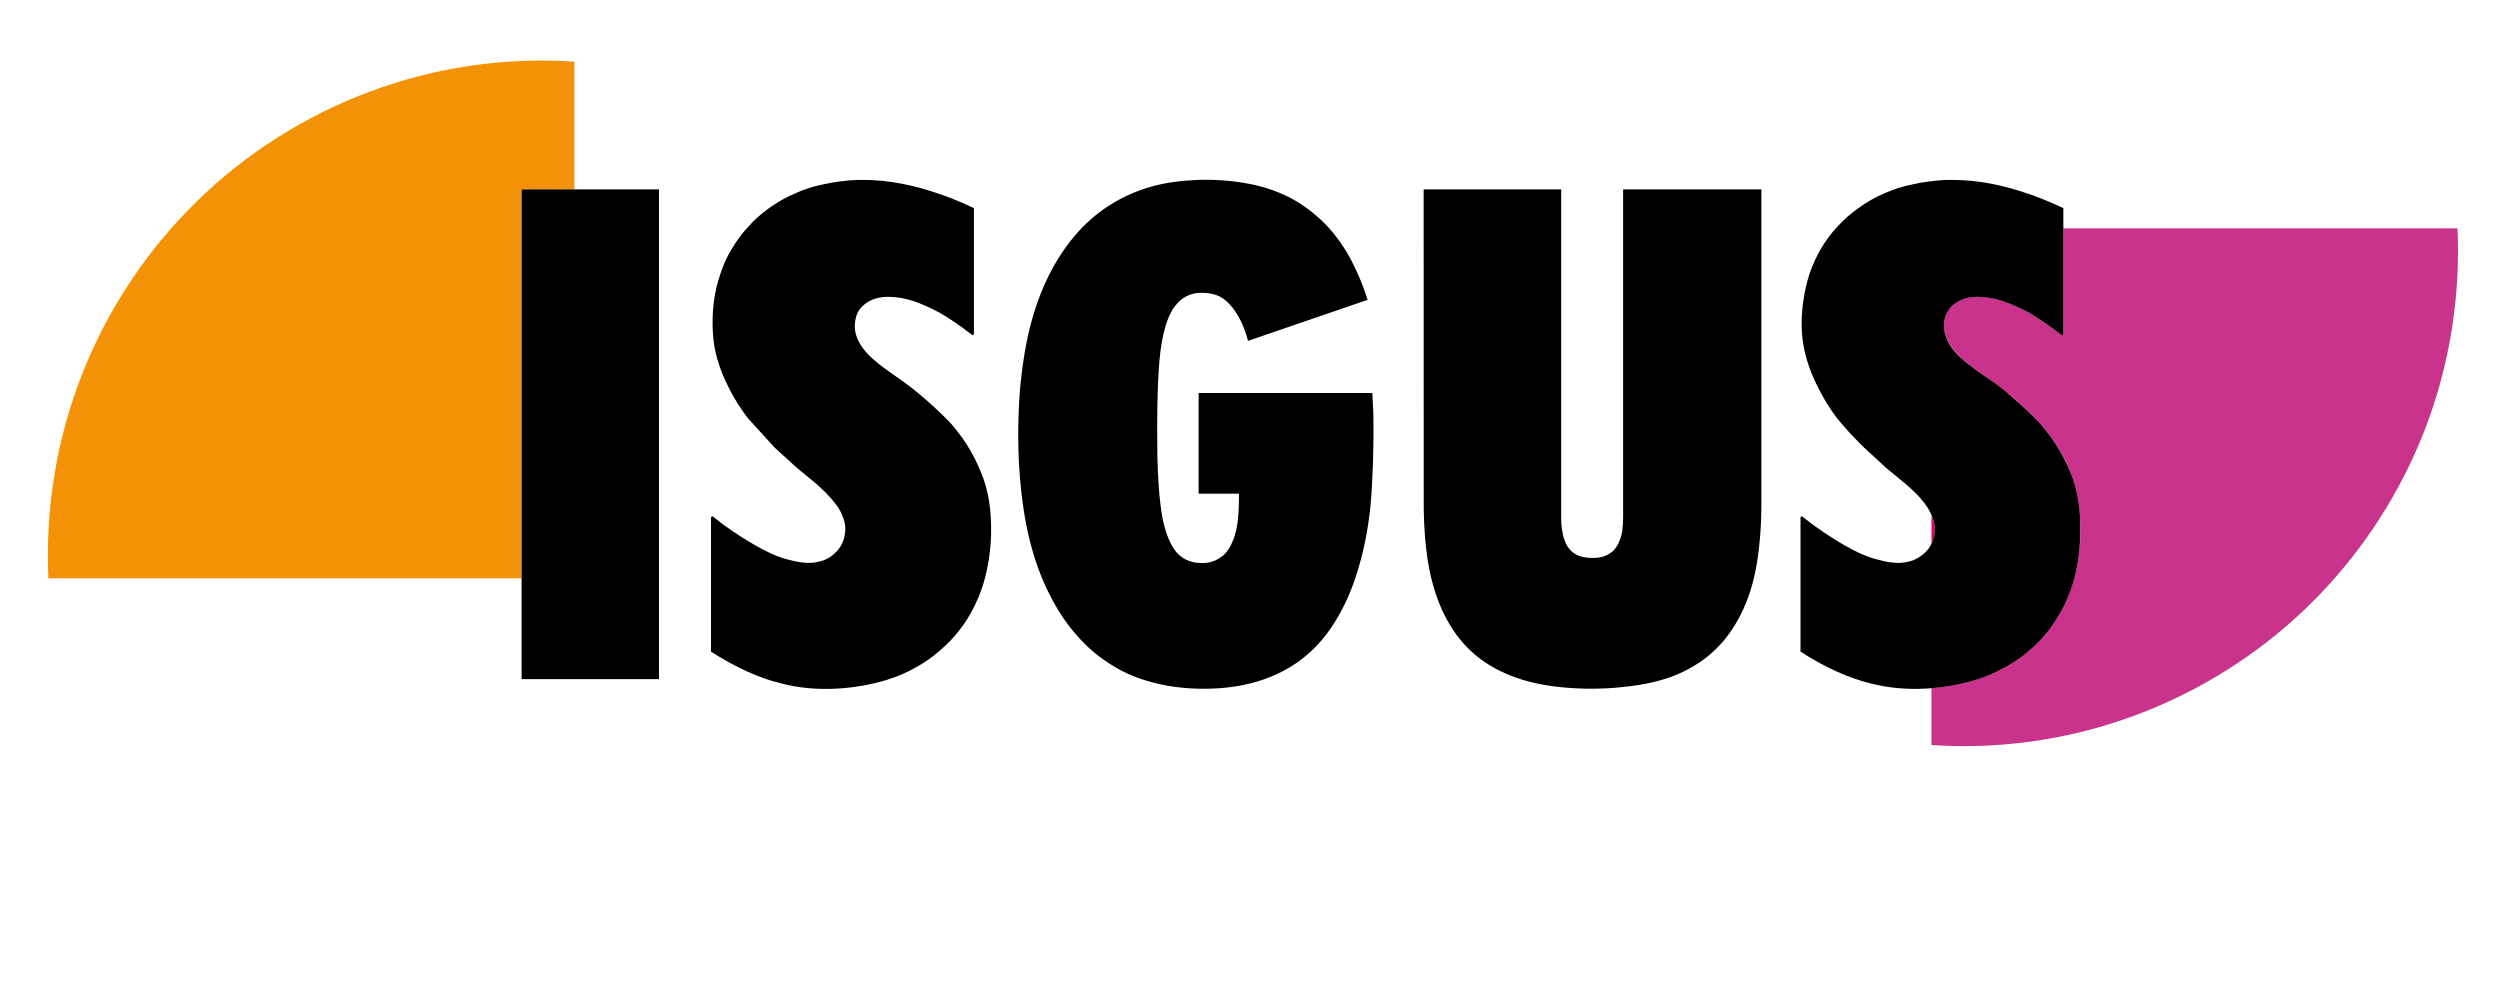
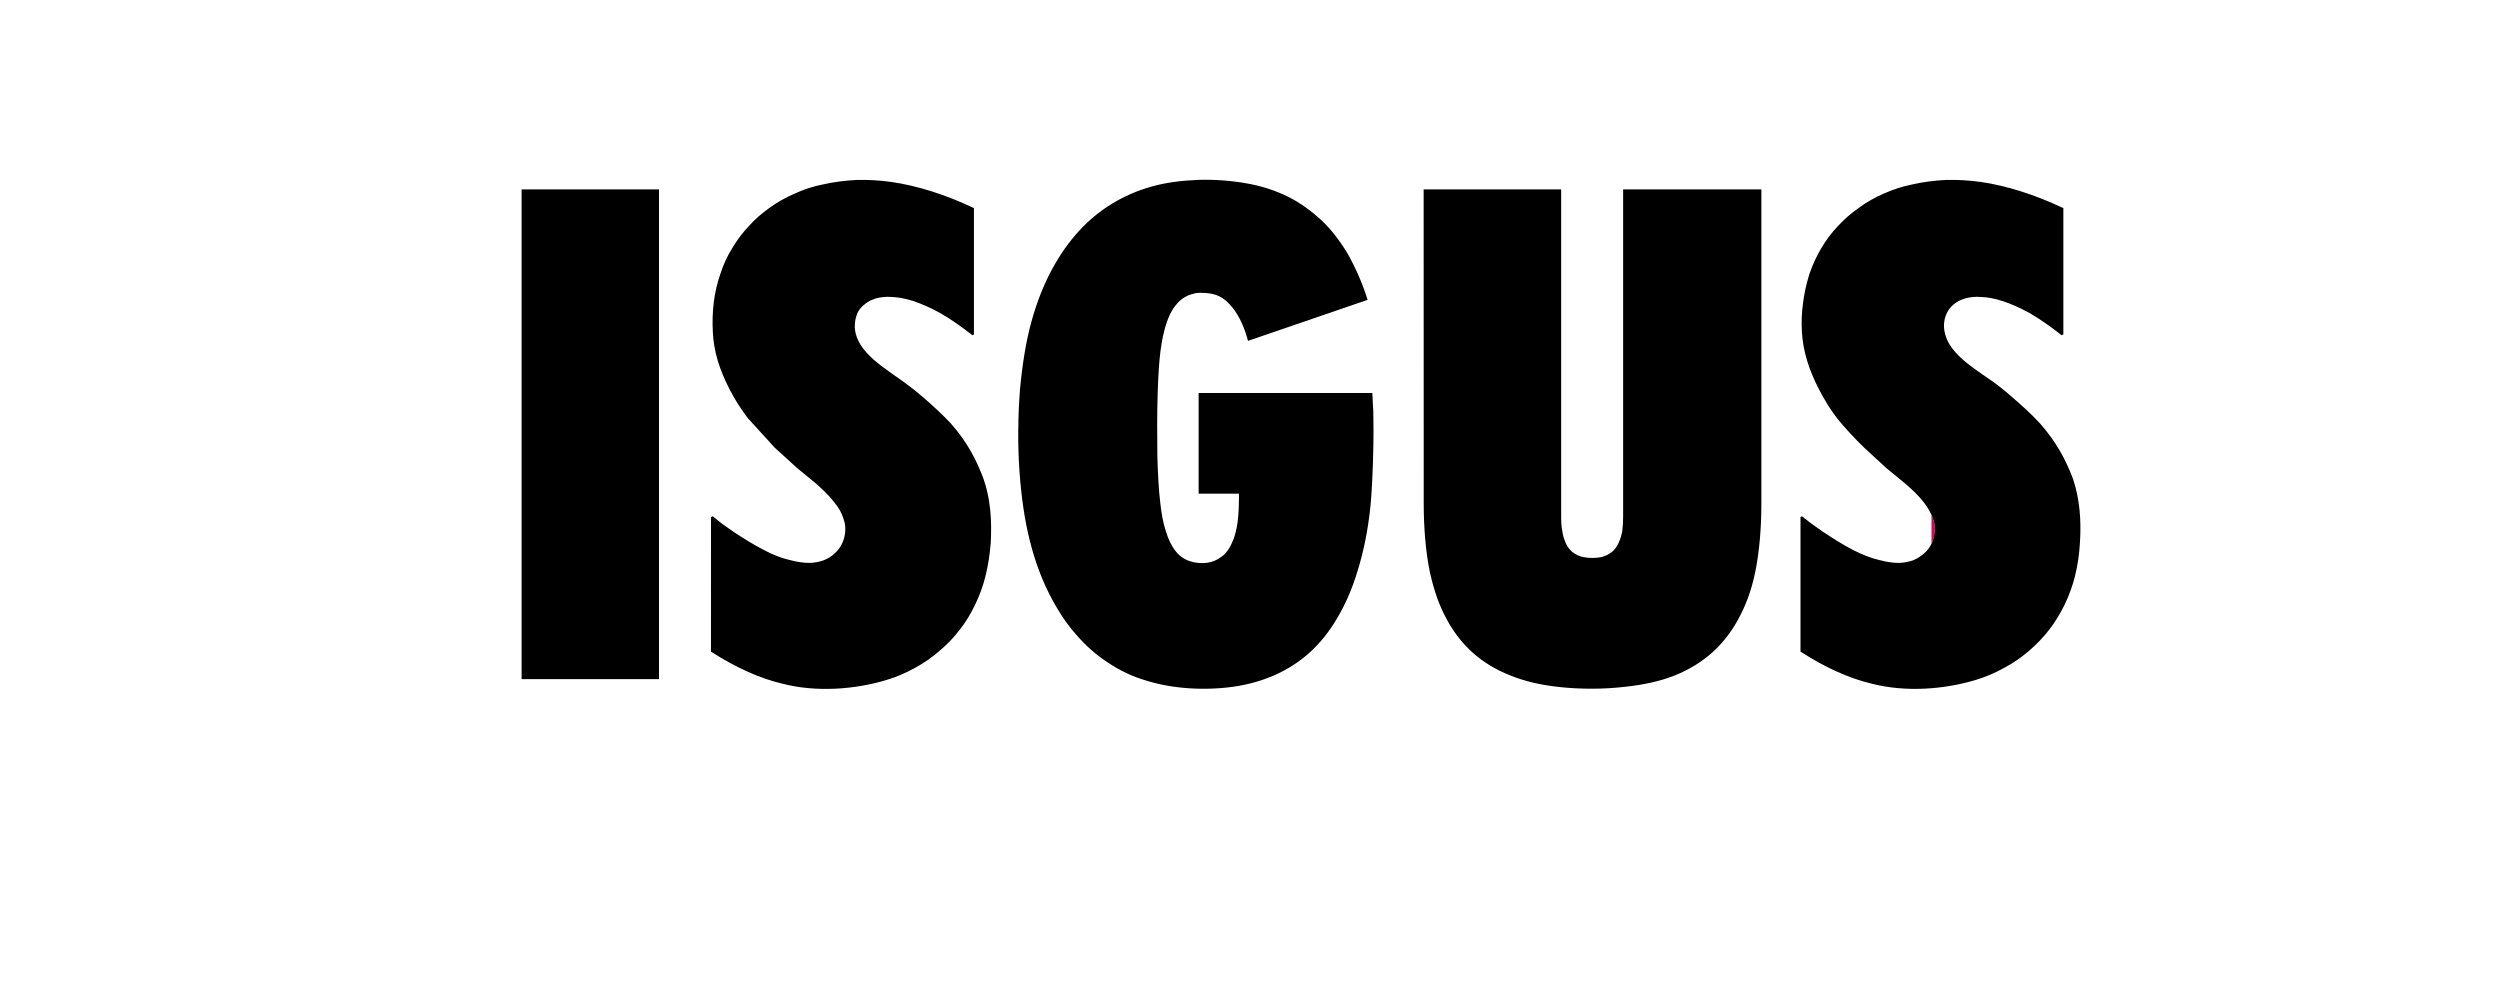
<svg xmlns="http://www.w3.org/2000/svg" xmlns:ns1="http://sodipodi.sourceforge.net/DTD/sodipodi-0.dtd" xmlns:ns2="http://www.inkscape.org/namespaces/inkscape" viewBox="0 0 619.73 246" fill-rule="evenodd" version="1.1" id="svg4" ns1:docname="isgus - Copy.svg" ns2:version="1.3.2 (091e20e, 2023-11-25, custom)">
  <defs id="defs4" />
  <ns1:namedview id="namedview4" pagecolor="#ffffff" bordercolor="#000000" borderopacity="0.25" ns2:showpageshadow="2" ns2:pageopacity="0.0" ns2:pagecheckerboard="0" ns2:deskcolor="#d1d1d1" ns2:zoom="1.8847266" ns2:cx="310.12455" ns2:cy="122.82948" ns2:window-width="2013" ns2:window-height="1237" ns2:window-x="719" ns2:window-y="44" ns2:window-maximized="0" ns2:current-layer="svg4" />
-   <path d="M129.3 143.36H12c-.8-17.14 2.02-34.42 8.28-50.4 6.26-16.06 15.98-30.74 28.3-42.84 12.3-12.1 27.22-21.53 43.34-27.5 16.06-5.98 33.4-8.5 50.47-7.34v31.68h-13.1v96.4z" fill="#f39207" id="path1" />
-   <path d="M511.48 56.6h97.7c.8 17.14-2.02 34.42-8.28 50.4a123.48 123.48 0 0 1-28.3 42.84c-12.3 12.1-27.22 21.53-43.34 27.5-16.06 5.98-33.4 8.5-50.47 7.34v-14.1c2.88-.22 5.83-.72 8.5-1.37 2.66-.65 5.04-1.5 7.34-2.52 2.23-1.08 4.32-2.3 6.2-3.67 1.94-1.44 3.74-3.02 5.26-4.75 1.58-1.73 3.02-3.6 4.25-5.62 1.15-2.02 2.16-4.18 3.02-6.55 1.66-4.68 2.45-10.37 2.38-15.77-.14-5.4-1-9.94-3.02-14.54-1-2.23-2.3-4.6-3.82-6.77-1.5-2.16-3.17-4.18-5.54-6.48-2.38-2.3-5.4-4.9-7.78-6.7a97.13 97.13 0 0 0-5.33-3.89c-1.3-.86-2.3-1.66-3.38-2.6-2.1-1.8-4.1-4.25-4.68-6.55-.3-1.08-.36-2.1-.22-3.1.14-.94.43-1.8.86-2.6a7.17 7.17 0 0 1 1.87-2.02c.8-.58 1.73-.94 2.8-1.22 1.15-.3 2.45-.43 3.96-.3 1.58.14 3.3.5 5.26 1.15 3.96 1.22 9.22 4.25 14.33 8.35l.43-.22V56.6z" fill="#c9338b" id="path2" />
  <path d="M478.8 127.74c1.08 2.1 1.15 4.6 0 7.06v-7.06z" fill="#df0062" id="path3" />
  <path d="m 129.3,46.95 h 34.06 v 121.4 H 129.3 Z m 52.78,85.03 c 1.8,1.22 4.68,3.02 7.2,4.32 2.45,1.3 4.6,2.1 6.48,2.52 1.87,0.5 3.46,0.72 4.82,0.72 1.36,0 2.6,-0.3 3.6,-0.65 1.08,-0.43 2.02,-1 2.74,-1.73 1.66,-1.44 2.45,-3.46 2.6,-5.4 0.07,-1 0,-2.02 -0.43,-3.17 -0.36,-1.22 -1.08,-2.66 -2.3,-4.1 -1.15,-1.5 -2.74,-3.02 -4.32,-4.46 l -4.9,-4.03 -5.54,-5.04 -6.62,-7.27 c -1.754,-2.277 -3.294,-4.71 -4.6,-7.27 -2.52,-4.9 -3.9,-9.43 -4.1,-14.1 -0.14,-2.38 -0.07,-4.9 0.22,-7.34 0.3,-2.45 0.86,-4.82 1.66,-7.13 0.72,-2.23 1.66,-4.32 2.88,-6.26 1.15,-1.94 2.52,-3.82 4.1,-5.47 1.5,-1.73 3.3,-3.24 5.18,-4.6 1.94,-1.37 4.03,-2.6 6.26,-3.53 2.273,-1.058 4.668,-1.83 7.13,-2.3 2.6,-0.58 5.33,-0.94 8.2,-1.08 2.889,-0.077 5.779,0.09 8.64,0.5 6.12,0.86 13.4,3.1 20.45,6.48 v 31.3 l -0.36,0.22 c -2.74,-2.16 -5.54,-4.1 -8.06,-5.54 -2.52,-1.37 -4.68,-2.3 -6.62,-2.95 -2.02,-0.65 -3.74,-0.94 -5.33,-1 -1.5,-0.14 -2.88,0.07 -3.96,0.36 -1.08,0.36 -2.02,0.8 -2.74,1.44 -0.8,0.58 -1.37,1.3 -1.8,2.16 -0.369,0.895 -0.589,1.844 -0.65,2.81 -0.14,2.1 0.65,4.46 2.74,6.84 2.23,2.6 5.98,5.04 9.14,7.27 1.58,1.15 3.1,2.3 5.18,4.1 2.1,1.8 4.68,4.18 6.77,6.4 4.1,4.68 6.34,9.07 8.06,13.68 1.73,4.9 2.1,10.3 1.8,15.84 -0.22,2.8 -0.65,5.7 -1.3,8.28 -0.613,2.46 -1.481,4.85 -2.59,7.13 -1.08,2.23 -2.3,4.32 -3.82,6.2 -1.44,1.94 -3.17,3.67 -5.04,5.26 -1.8,1.58 -3.9,3.02 -6.05,4.18 -2.16,1.22 -4.54,2.23 -7.13,3.02 -7.7,2.3 -17.28,3.1 -25.85,0.86 -5.54,-1.3 -11.52,-4.03 -17.57,-7.92 V 128.2 l 0.43,-0.22 2.16,1.73 c 0.73,0.5 1.45,1.07 3.25,2.3 z m 158.4,-25.48 c 0,4.32 -0.14,12.1 -0.72,18.65 -0.65,6.48 -1.8,11.8 -3.24,16.42 -1.37,4.54 -3.1,8.42 -5.04,11.66 -1.94,3.3 -4.03,5.9 -6.4,8.14 -2.38,2.23 -5.04,4.03 -8,5.47 -2.96,1.44 -6.26,2.52 -9.94,3.17 -3.67,0.65 -7.78,0.86 -11.74,0.65 -3.96,-0.22 -7.78,-0.86 -11.23,-1.94 -3.46,-1 -6.62,-2.52 -9.5,-4.46 -2.88,-1.87 -5.54,-4.18 -7.92,-6.98 -2.45,-2.74 -4.6,-6.05 -6.55,-9.86 -1.94,-3.82 -3.6,-8.14 -4.9,-13.32 -1.3,-5.1 -2.16,-11.1 -2.6,-17.57 -0.44,-6.47 -0.36,-13.46 0.14,-19.87 0.58,-6.34 1.5,-12.1 2.88,-17.06 1.38,-4.96 3.1,-9.22 5.1,-12.9 2,-3.68 4.25,-6.84 6.7,-9.5 2.45,-2.66 5.18,-4.9 8.14,-6.7 2.95,-1.8 6.2,-3.24 9.8,-4.25 3.53,-1 7.42,-1.5 11.6,-1.66 4.18,-0.14 8.57,0.22 12.38,0.94 3.47,0.631 6.836,1.741 10,3.3 2.95,1.5 5.62,3.46 8.06,5.7 2.38,2.23 4.46,4.9 6.48,8.2 2.091,3.675 3.781,7.564 5.04,11.6 L 309.37,84.5 c -0.43,-1.73 -1.08,-3.46 -1.73,-4.82 -0.56,-1.169 -1.236,-2.278 -2.02,-3.31 -2.38,-3.02 -4.4,-3.53 -6.7,-3.74 -0.94,-0.07 -1.87,-0.07 -2.66,0.07 -1.58,0.36 -2.88,0.94 -4.18,2.23 -0.58,0.65 -1.22,1.37 -1.73,2.38 -0.5,0.94 -1,2.1 -1.44,3.6 -0.44,1.5 -0.86,3.3 -1.22,5.98 -0.36,2.74 -0.58,6.26 -0.72,10.94 -0.14,4.6 -0.14,10.37 -0.07,15.2 0.14,4.82 0.36,8.7 0.72,11.6 0.3,2.88 0.72,4.75 1.15,6.26 0.43,1.51 0.86,2.66 1.37,3.67 0.5,1 1.08,1.87 1.66,2.52 1.37,1.44 2.66,1.94 4.1,2.3 2.1,0.36 4.54,0.43 6.9,-1.37 0.65,-0.43 1.15,-1 1.66,-1.73 0.5,-0.72 0.94,-1.66 1.37,-2.74 0.36,-1.08 0.72,-2.38 0.94,-3.96 0.3,-2.1 0.36,-4.75 0.36,-7.2 h -10 V 97.42 h 43.06 c 0.07,0.94 0.07,1.87 0.14,2.8 0.07,0.93 0.15,1.87 0.15,6.27 z M 352.86,46.95 H 387 v 81.14 c 0,1.3 0.07,2.6 0.3,3.67 0.14,1.08 0.43,1.87 0.72,2.6 0.257,0.656 0.622,1.264 1.08,1.8 0.43,0.5 0.86,0.86 1.37,1.15 1.15,0.72 2.66,1 4.25,1 0.8,0 1.58,-0.07 2.3,-0.22 0.72,-0.22 1.3,-0.43 1.87,-0.8 0.5,-0.3 1,-0.65 1.37,-1.15 0.458,-0.536 0.823,-1.144 1.08,-1.8 0.3,-0.65 0.58,-1.5 0.8,-2.6 0.149,-1.218 0.223,-2.443 0.22,-3.67 V 46.95 h 34.27 v 77.98 c 0,5.9 -0.5,11.88 -1.5,16.78 -1,4.9 -2.52,8.7 -4.32,11.95 -1.8,3.25 -3.9,5.9 -6.48,8.2 -2.52,2.23 -5.54,4.1 -9.07,5.54 -3.6,1.44 -7.78,2.38 -12.74,2.88 -4.9,0.58 -10.66,0.58 -15.55,0.07 -4.97,-0.5 -9.14,-1.5 -12.67,-2.95 -3.6,-1.44 -6.55,-3.24 -9.07,-5.47 -2.52,-2.23 -4.68,-4.9 -6.48,-8.2 -1.8,-3.24 -3.24,-7.06 -4.32,-12.02 -1,-4.9 -1.5,-10.87 -1.5,-16.78 l -0.02,-77.98 z m 99.3,85.03 c 1.8,1.22 4.6,3.02 7.13,4.32 2.53,1.3 4.68,2.1 6.55,2.52 1.87,0.5 3.38,0.72 4.75,0.72 1.44,0 2.6,-0.3 3.67,-0.65 1,-0.43 1.94,-1 2.74,-1.73 1.66,-1.44 2.45,-3.46 2.6,-5.4 0.07,-1 0,-2.02 -0.43,-3.17 -0.43,-1.22 -1.15,-2.66 -2.3,-4.1 -1.15,-1.5 -2.74,-3.02 -4.4,-4.46 l -4.9,-4.03 -5.47,-5.04 c -2.16,-2.1 -4.68,-4.75 -6.7,-7.27 -1.94,-2.52 -3.3,-4.9 -4.54,-7.27 -2.52,-4.9 -3.9,-9.43 -4.18,-14.1 -0.14,-2.38 -0.07,-4.9 0.3,-7.34 0.3,-2.45 0.86,-4.82 1.58,-7.13 0.8,-2.23 1.73,-4.32 2.88,-6.26 1.15,-1.94 2.52,-3.82 4.1,-5.47 1.58,-1.73 3.3,-3.24 5.26,-4.6 1.92,-1.412 3.997,-2.597 6.19,-3.53 2.23,-1 4.6,-1.8 7.2,-2.3 2.52,-0.58 5.33,-0.94 8.14,-1.08 2.912,-0.077 5.826,0.09 8.71,0.5 6.12,0.86 13.32,3.1 20.45,6.48 v 31.3 l -0.43,0.22 c -2.525,-2.039 -5.195,-3.89 -7.99,-5.54 -2.52,-1.37 -4.68,-2.3 -6.7,-2.95 -1.94,-0.65 -3.74,-0.94 -5.26,-1 -1.58,-0.14 -2.88,0.07 -3.96,0.36 -1.15,0.36 -2.02,0.8 -2.8,1.44 -0.72,0.58 -1.3,1.3 -1.73,2.16 -0.43,0.86 -0.65,1.8 -0.72,2.8 -0.07,2.1 0.65,4.46 2.74,6.84 2.23,2.6 5.98,5.04 9.22,7.27 1.58,1.15 3.1,2.3 5.1,4.1 2.1,1.8 4.75,4.18 6.77,6.4 4.1,4.68 6.4,9.07 8.14,13.68 1.66,4.9 2.1,10.3 1.73,15.84 -0.145,2.792 -0.554,5.565 -1.22,8.28 -0.613,2.46 -1.481,4.85 -2.59,7.13 -1.08,2.23 -2.38,4.32 -3.82,6.2 -1.5,1.94 -3.17,3.67 -5.04,5.26 -1.87,1.59 -3.9,3.02 -6.12,4.18 -2.16,1.22 -4.54,2.23 -7.13,3.02 -7.7,2.3 -17.28,3.1 -25.85,0.86 -5.47,-1.3 -11.52,-4.03 -17.5,-7.92 V 128.2 l 0.36,-0.22 c 0.73,0.594 1.474,1.17 2.23,1.73 0.73,0.5 1.45,1.07 3.25,2.3 z" id="path4" ns1:nodetypes="ccccccccscccccccccccccccccccccccccccccccccccccccccccccccccsccccscccccccscssscccccccccccccccsccccscccccccccccsssccsccccsccccccccssscccccsccccccscscccccccccccccsccccccccccccccsccccccccccsccccccccc" />
</svg>